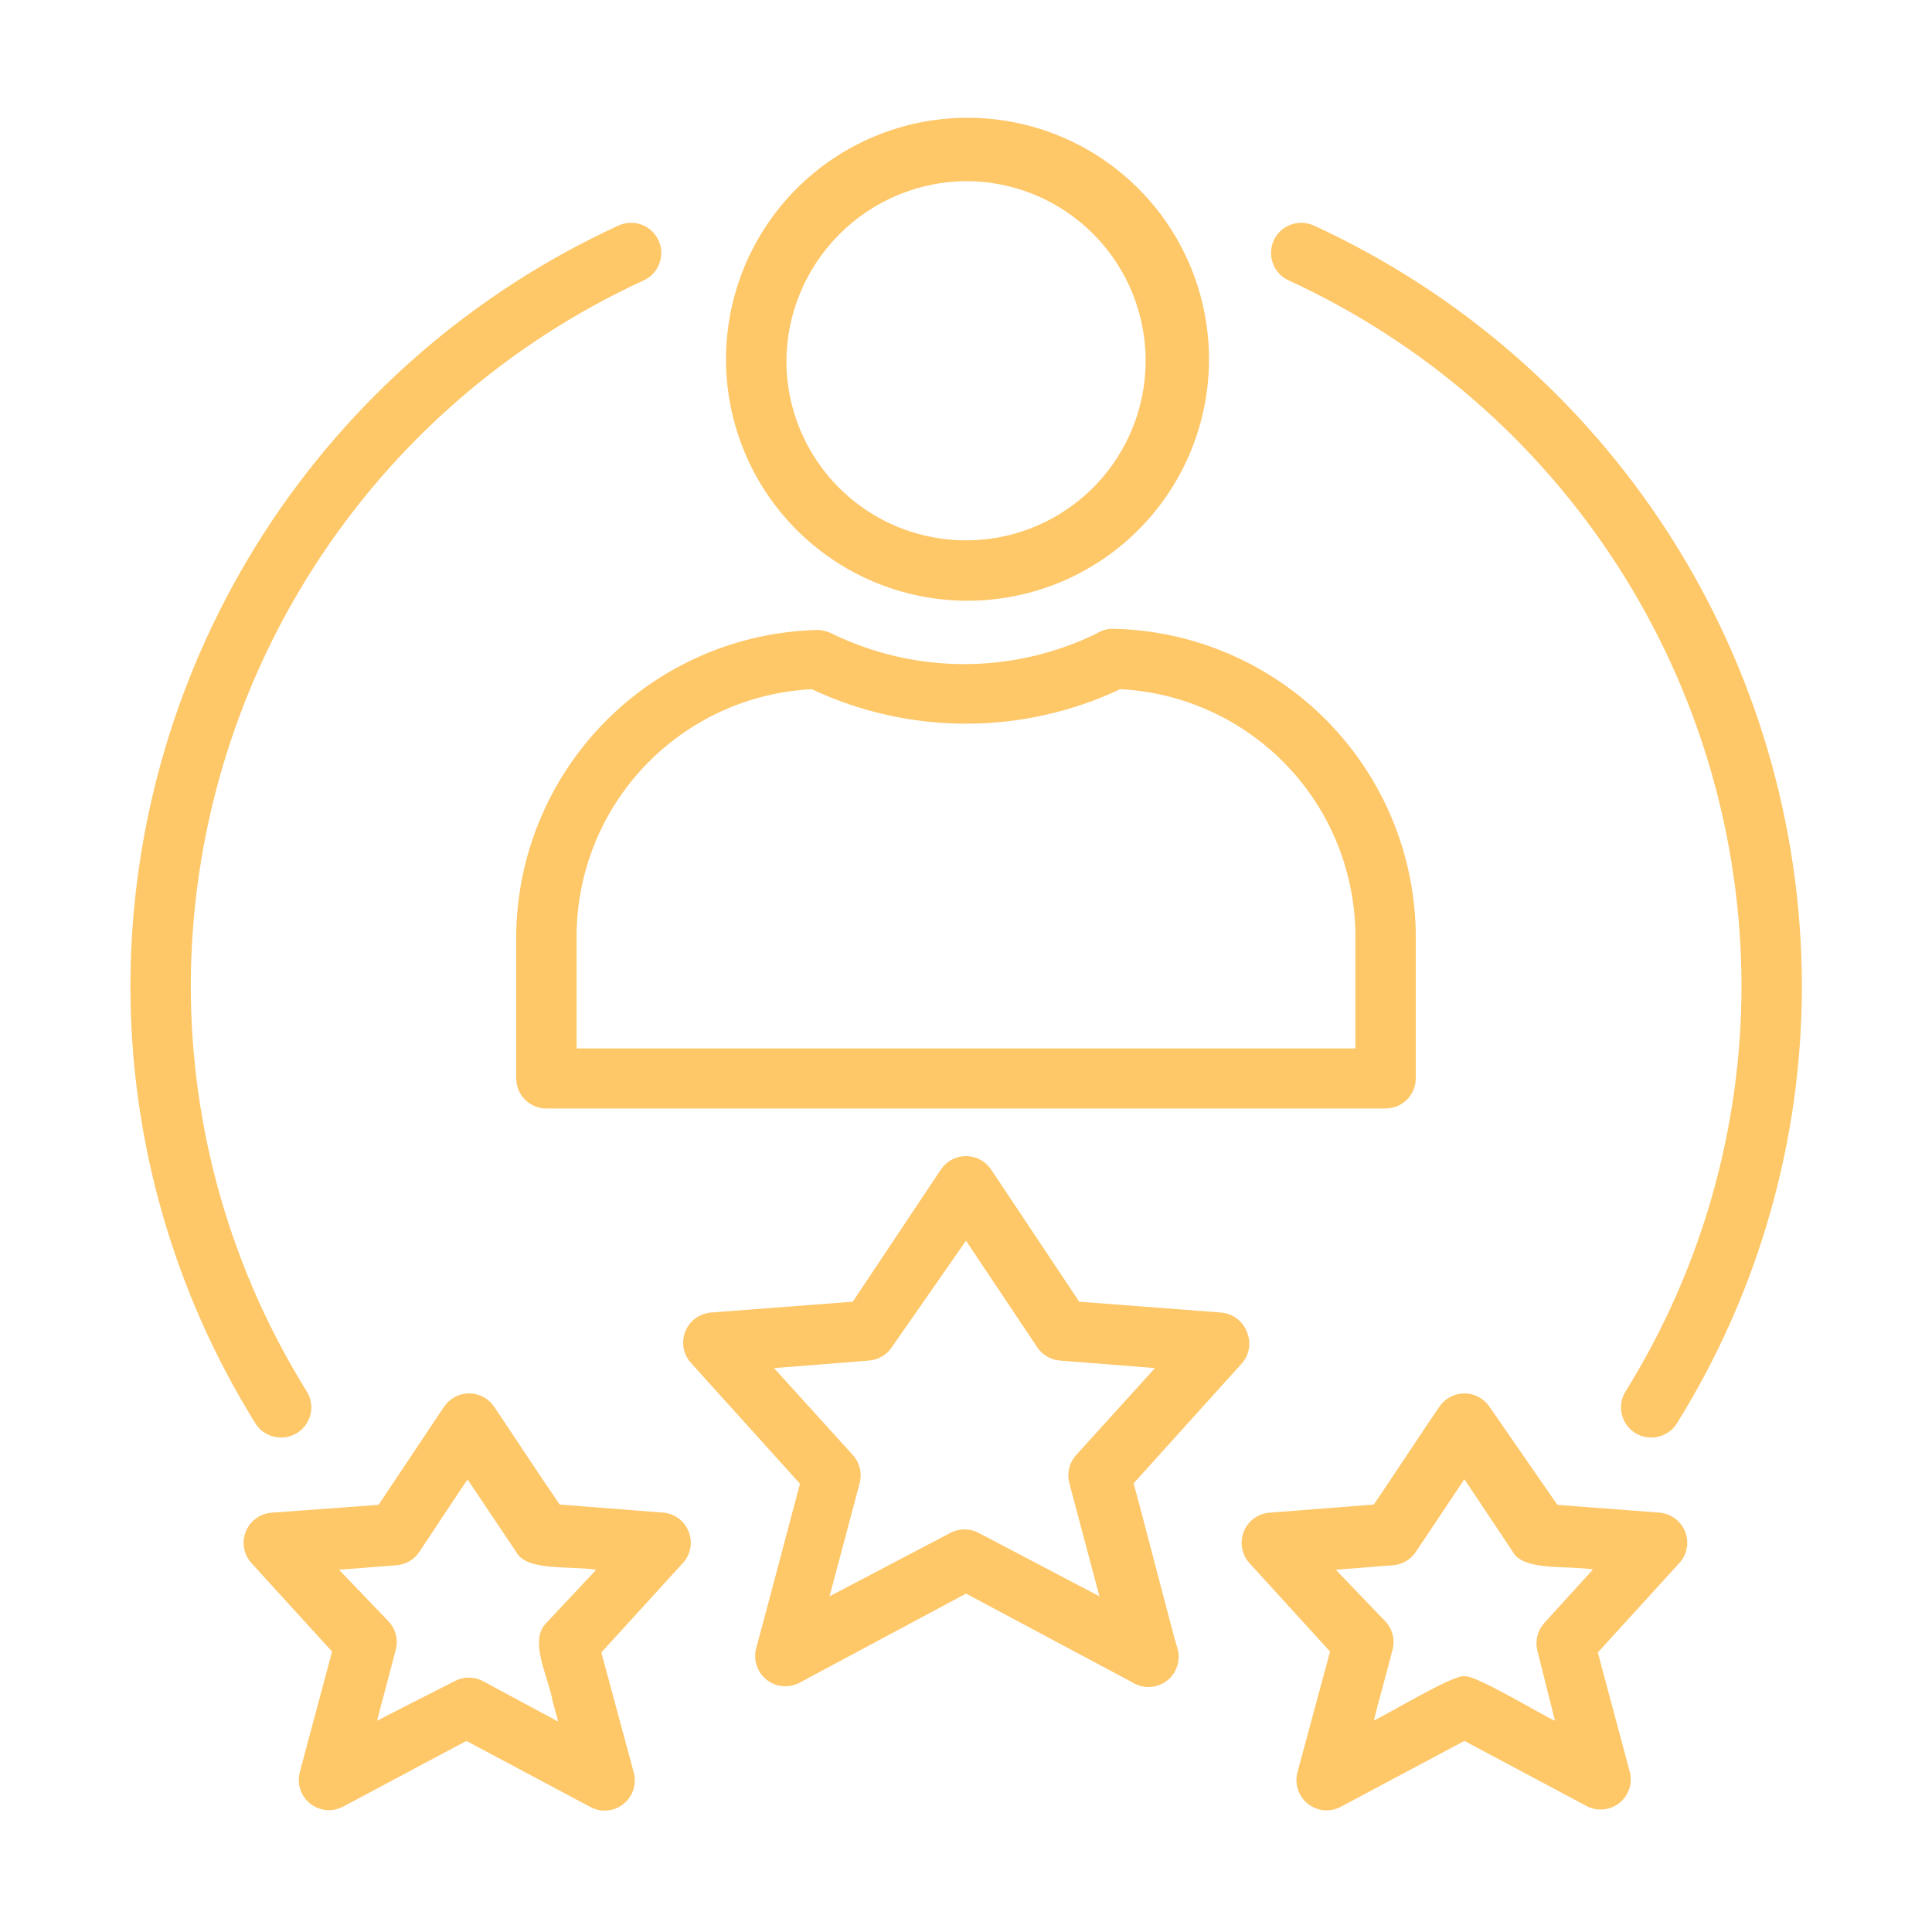
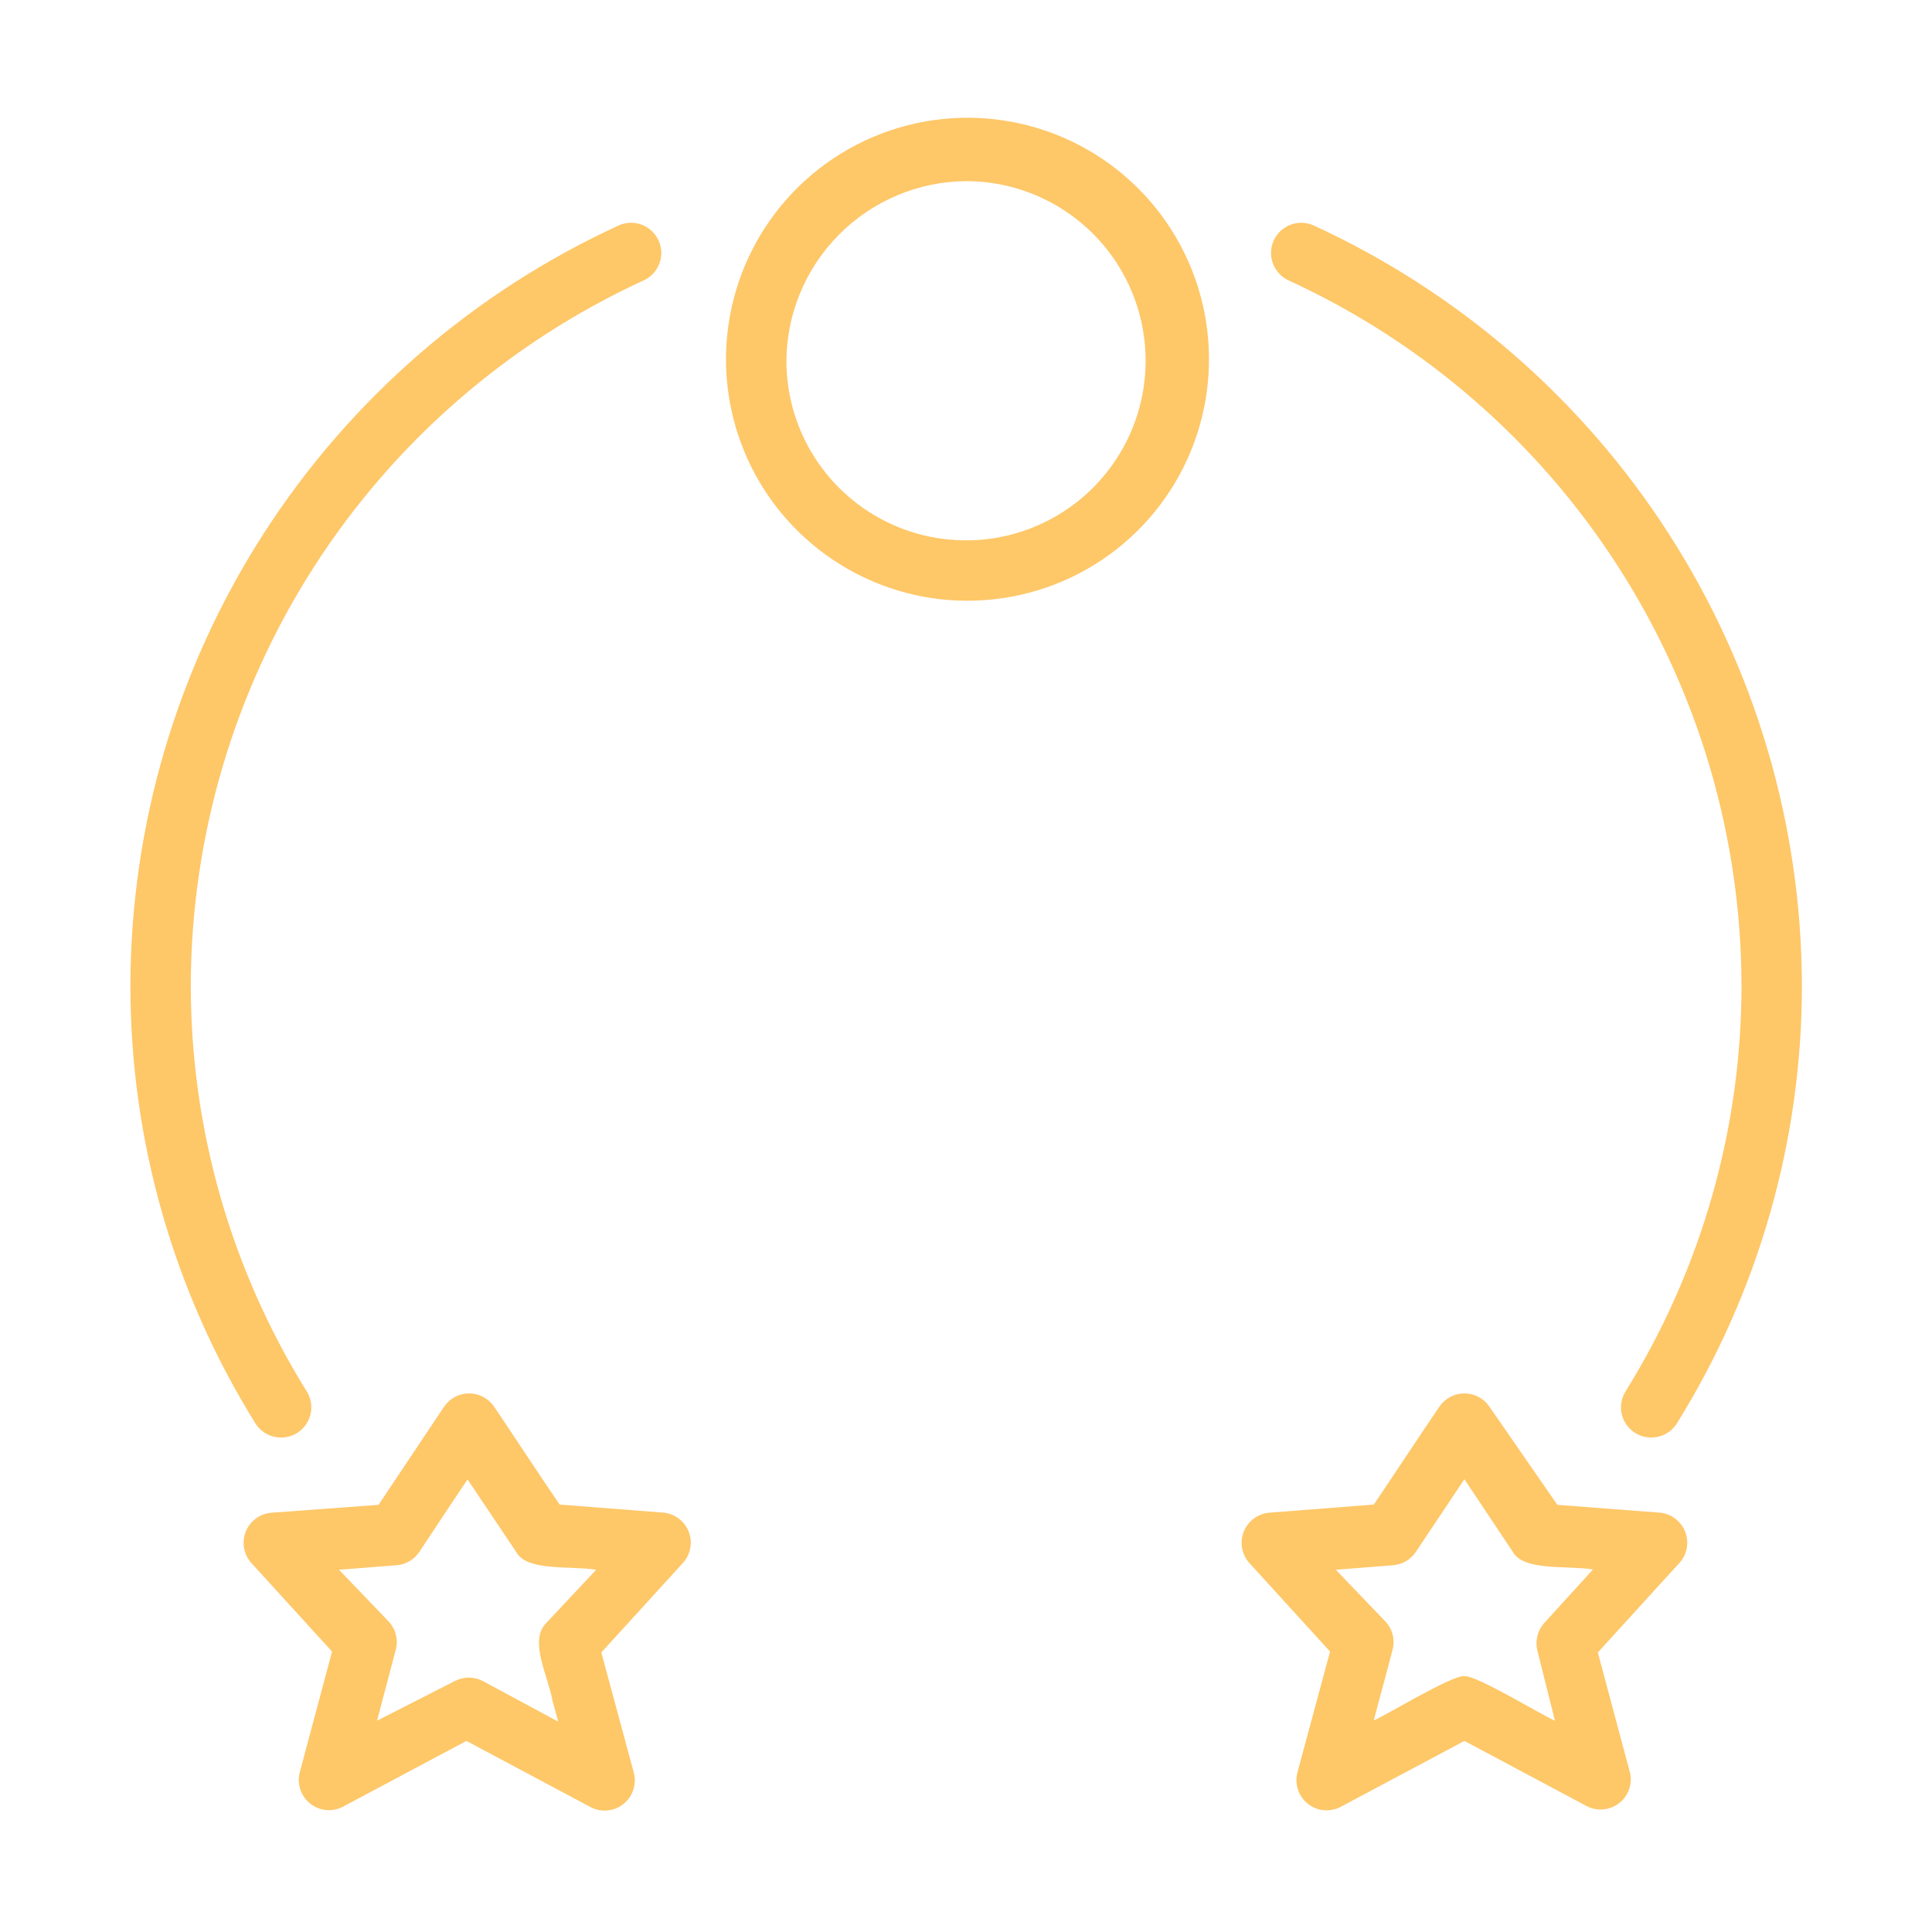
<svg xmlns="http://www.w3.org/2000/svg" width="64" height="64" viewBox="0 0 64 64" fill="none">
  <path d="M32 19.9C33.589 19.91 35.145 19.447 36.469 18.569C37.793 17.692 38.826 16.44 39.436 14.973C40.046 13.506 40.206 11.891 39.895 10.333C39.584 8.775 38.816 7.345 37.689 6.226C36.562 5.106 35.127 4.347 33.568 4.046C32.008 3.744 30.393 3.914 28.931 4.534C27.468 5.153 26.222 6.194 25.353 7.524C24.484 8.853 24.031 10.412 24.05 12C24.077 14.096 24.924 16.098 26.411 17.575C27.898 19.052 29.905 19.887 32 19.9ZM32 6C33.175 6 34.324 6.348 35.301 7C36.278 7.651 37.041 8.578 37.493 9.662C37.944 10.746 38.065 11.94 37.84 13.093C37.614 14.246 37.052 15.306 36.225 16.14C35.398 16.974 34.342 17.545 33.192 17.78C32.041 18.015 30.846 17.904 29.758 17.462C28.67 17.019 27.737 16.264 27.077 15.292C26.418 14.32 26.06 13.175 26.05 12C26.05 10.418 26.676 8.899 27.79 7.775C28.904 6.651 30.418 6.013 32 6Z" fill="#FEC768" />
-   <path d="M18.1 36.72H45.9C46.165 36.72 46.419 36.615 46.607 36.427C46.794 36.24 46.9 35.985 46.9 35.72V31C46.885 28.337 45.832 25.784 43.964 23.885C42.097 21.986 39.562 20.89 36.9 20.83H36.84C36.662 20.831 36.488 20.883 36.34 20.98C34.97 21.651 33.465 22 31.94 22C30.414 22 28.909 21.651 27.54 20.98C27.387 20.905 27.219 20.867 27.05 20.87C24.402 20.94 21.884 22.035 20.028 23.925C18.172 25.815 17.122 28.351 17.1 31V35.73C17.102 35.994 17.209 36.245 17.396 36.431C17.583 36.616 17.836 36.72 18.1 36.72ZM19.1 30.99C19.11 28.892 19.922 26.878 21.371 25.36C22.82 23.843 24.794 22.937 26.89 22.83C28.488 23.582 30.233 23.973 32 23.973C33.766 23.973 35.511 23.582 37.11 22.83C39.206 22.938 41.183 23.844 42.632 25.364C44.081 26.883 44.892 28.9 44.9 31V34.73H19.1V30.99Z" fill="#FEC768" />
-   <path d="M41.3 44.11C41.232 43.936 41.116 43.785 40.965 43.673C40.815 43.562 40.637 43.495 40.45 43.48L35.75 43.12L32.83 38.74C32.739 38.604 32.615 38.492 32.471 38.415C32.326 38.338 32.164 38.298 32 38.298C31.836 38.298 31.675 38.338 31.53 38.415C31.385 38.492 31.262 38.604 31.17 38.74L28.25 43.12L23.55 43.48C23.364 43.495 23.185 43.562 23.035 43.673C22.885 43.784 22.769 43.935 22.7 44.109C22.631 44.283 22.613 44.473 22.646 44.657C22.68 44.841 22.765 45.012 22.89 45.15L26.5 49.15C26.37 49.64 25.15 54.25 25.05 54.6C25 54.789 25.005 54.988 25.067 55.174C25.128 55.359 25.242 55.523 25.395 55.644C25.549 55.765 25.734 55.839 25.928 55.856C26.123 55.873 26.318 55.833 26.49 55.74L32 52.79L37.51 55.73C37.683 55.839 37.885 55.893 38.089 55.884C38.294 55.875 38.49 55.803 38.653 55.679C38.815 55.555 38.935 55.384 38.997 55.189C39.06 54.995 39.061 54.785 39 54.59C38.89 54.27 37.69 49.59 37.55 49.14L41.16 45.14C41.276 44.998 41.35 44.826 41.375 44.645C41.399 44.463 41.374 44.278 41.3 44.11ZM35.65 48.2C35.539 48.322 35.459 48.471 35.419 48.631C35.379 48.792 35.38 48.96 35.42 49.12L36.42 52.88L32.42 50.78C32.276 50.703 32.114 50.663 31.95 50.663C31.787 50.663 31.625 50.703 31.48 50.78L27.48 52.88L28.48 49.12C28.521 48.96 28.521 48.792 28.481 48.631C28.441 48.471 28.362 48.322 28.25 48.2L25.64 45.32L28.79 45.07C28.941 45.058 29.086 45.012 29.216 44.936C29.346 44.86 29.457 44.755 29.54 44.63L32 41.1L34.36 44.63C34.444 44.755 34.555 44.86 34.685 44.936C34.815 45.012 34.96 45.058 35.11 45.07L38.26 45.32L35.65 48.2Z" fill="#FEC768" />
  <path d="M55 50.11L51.59 49.85L49.34 46.6C49.249 46.464 49.125 46.353 48.981 46.276C48.836 46.199 48.674 46.158 48.51 46.158C48.346 46.158 48.185 46.199 48.04 46.276C47.895 46.353 47.772 46.464 47.68 46.6C47.18 47.33 46.02 49.09 45.51 49.84L42.05 50.11C41.864 50.125 41.685 50.192 41.535 50.303C41.385 50.415 41.269 50.566 41.2 50.74C41.131 50.914 41.113 51.103 41.146 51.287C41.18 51.471 41.264 51.642 41.39 51.78L44.06 54.71L42.98 58.71C42.93 58.899 42.935 59.099 42.997 59.284C43.058 59.469 43.172 59.633 43.325 59.754C43.479 59.875 43.664 59.949 43.858 59.966C44.053 59.983 44.248 59.943 44.42 59.85L48.51 57.67L52.6 59.85C52.769 59.928 52.955 59.958 53.139 59.936C53.323 59.914 53.497 59.842 53.642 59.727C53.788 59.612 53.898 59.459 53.961 59.284C54.024 59.11 54.038 58.922 54 58.74L52.93 54.74L55.6 51.81C55.733 51.677 55.826 51.509 55.867 51.325C55.909 51.141 55.898 50.949 55.835 50.772C55.772 50.594 55.661 50.438 55.513 50.321C55.365 50.204 55.188 50.131 55 50.11ZM51.16 53.76C51.047 53.884 50.967 54.034 50.927 54.196C50.887 54.359 50.888 54.529 50.93 54.69L51.51 57C51.17 56.87 48.84 55.45 48.51 55.53C48.18 55.44 45.83 56.87 45.51 56.99C45.62 56.54 46.01 55.13 46.13 54.65C46.173 54.489 46.174 54.319 46.134 54.156C46.094 53.994 46.014 53.844 45.9 53.72L44.25 52L46.15 51.85C46.3 51.838 46.446 51.792 46.576 51.716C46.706 51.64 46.817 51.535 46.9 51.41L48.51 49L50.11 51.4C50.46 52.05 51.87 51.85 52.77 51.99L51.16 53.76Z" fill="#FEC768" />
  <path d="M22 50.11L18.54 49.84C18.02 49.09 16.87 47.34 16.37 46.6C16.279 46.464 16.155 46.353 16.01 46.276C15.866 46.199 15.704 46.158 15.54 46.158C15.376 46.158 15.215 46.199 15.07 46.276C14.925 46.353 14.802 46.464 14.71 46.6L12.54 49.85L9 50.11C8.813 50.124 8.633 50.189 8.481 50.3C8.33 50.41 8.212 50.561 8.142 50.736C8.072 50.91 8.053 51.1 8.086 51.285C8.119 51.47 8.204 51.642 8.33 51.78L11 54.71L9.93 58.71C9.881 58.898 9.887 59.095 9.949 59.279C10.01 59.463 10.123 59.625 10.274 59.746C10.426 59.867 10.609 59.941 10.802 59.959C10.994 59.978 11.188 59.94 11.36 59.85L15.45 57.67L19.54 59.85C19.71 59.946 19.904 59.989 20.099 59.975C20.293 59.962 20.479 59.892 20.634 59.774C20.789 59.656 20.906 59.495 20.971 59.312C21.036 59.128 21.046 58.93 21 58.74L19.92 54.74L22.59 51.81C22.723 51.678 22.816 51.51 22.858 51.327C22.899 51.144 22.889 50.953 22.828 50.776C22.766 50.598 22.656 50.442 22.509 50.324C22.363 50.206 22.187 50.133 22 50.11ZM18.1 53.76C17.5 54.34 18.17 55.55 18.3 56.33L18.49 57.03L16 55.69C15.855 55.613 15.694 55.573 15.53 55.573C15.366 55.573 15.205 55.613 15.06 55.69L12.49 57L13.11 54.65C13.153 54.489 13.154 54.319 13.114 54.156C13.074 53.994 12.993 53.844 12.88 53.72L11.23 52L13.14 51.85C13.29 51.838 13.436 51.792 13.566 51.716C13.695 51.64 13.806 51.535 13.89 51.41C13.89 51.41 15.49 48.99 15.49 49.01L17.1 51.41C17.44 52.06 18.86 51.86 19.75 52L18.1 53.76Z" fill="#FEC768" />
  <path d="M9.31 47.62C9.498 47.621 9.681 47.569 9.84 47.47C9.952 47.401 10.049 47.31 10.126 47.203C10.202 47.096 10.257 46.975 10.287 46.846C10.317 46.718 10.321 46.586 10.299 46.456C10.277 46.326 10.23 46.202 10.16 46.09C7.647 42.05 6.317 37.387 6.32 32.63C6.332 27.714 7.75 22.903 10.408 18.767C13.066 14.631 16.853 11.342 21.32 9.29C21.44 9.236 21.547 9.158 21.637 9.062C21.727 8.966 21.796 8.853 21.842 8.73C21.888 8.607 21.91 8.476 21.905 8.345C21.9 8.214 21.87 8.085 21.815 7.965C21.761 7.846 21.683 7.738 21.587 7.648C21.491 7.559 21.378 7.489 21.255 7.443C21.132 7.397 21.001 7.376 20.87 7.38C20.739 7.385 20.61 7.416 20.49 7.47C15.675 9.683 11.593 13.228 8.727 17.686C5.862 22.145 4.333 27.33 4.32 32.63C4.314 37.762 5.749 42.793 8.46 47.15C8.55 47.294 8.676 47.413 8.824 47.495C8.973 47.577 9.14 47.62 9.31 47.62Z" fill="#FEC768" />
  <path d="M42.69 9.29C47.157 11.342 50.944 14.631 53.602 18.767C56.26 22.903 57.678 27.714 57.69 32.63C57.693 37.387 56.362 42.05 53.85 46.09C53.78 46.202 53.733 46.326 53.711 46.456C53.689 46.586 53.693 46.718 53.723 46.846C53.753 46.975 53.808 47.096 53.884 47.203C53.961 47.31 54.058 47.401 54.17 47.47C54.329 47.569 54.512 47.621 54.7 47.62C54.87 47.62 55.037 47.577 55.185 47.495C55.334 47.413 55.46 47.294 55.55 47.15C58.261 42.793 59.696 37.762 59.69 32.63C59.677 27.33 58.148 22.145 55.283 17.686C52.417 13.228 48.336 9.683 43.52 7.47C43.4 7.416 43.271 7.385 43.14 7.38C43.009 7.376 42.878 7.397 42.755 7.443C42.632 7.489 42.519 7.559 42.423 7.648C42.327 7.738 42.249 7.846 42.195 7.965C42.14 8.085 42.11 8.214 42.105 8.345C42.1 8.476 42.122 8.607 42.168 8.73C42.214 8.853 42.283 8.966 42.373 9.062C42.463 9.158 42.57 9.236 42.69 9.29Z" fill="#FEC768" />
</svg>